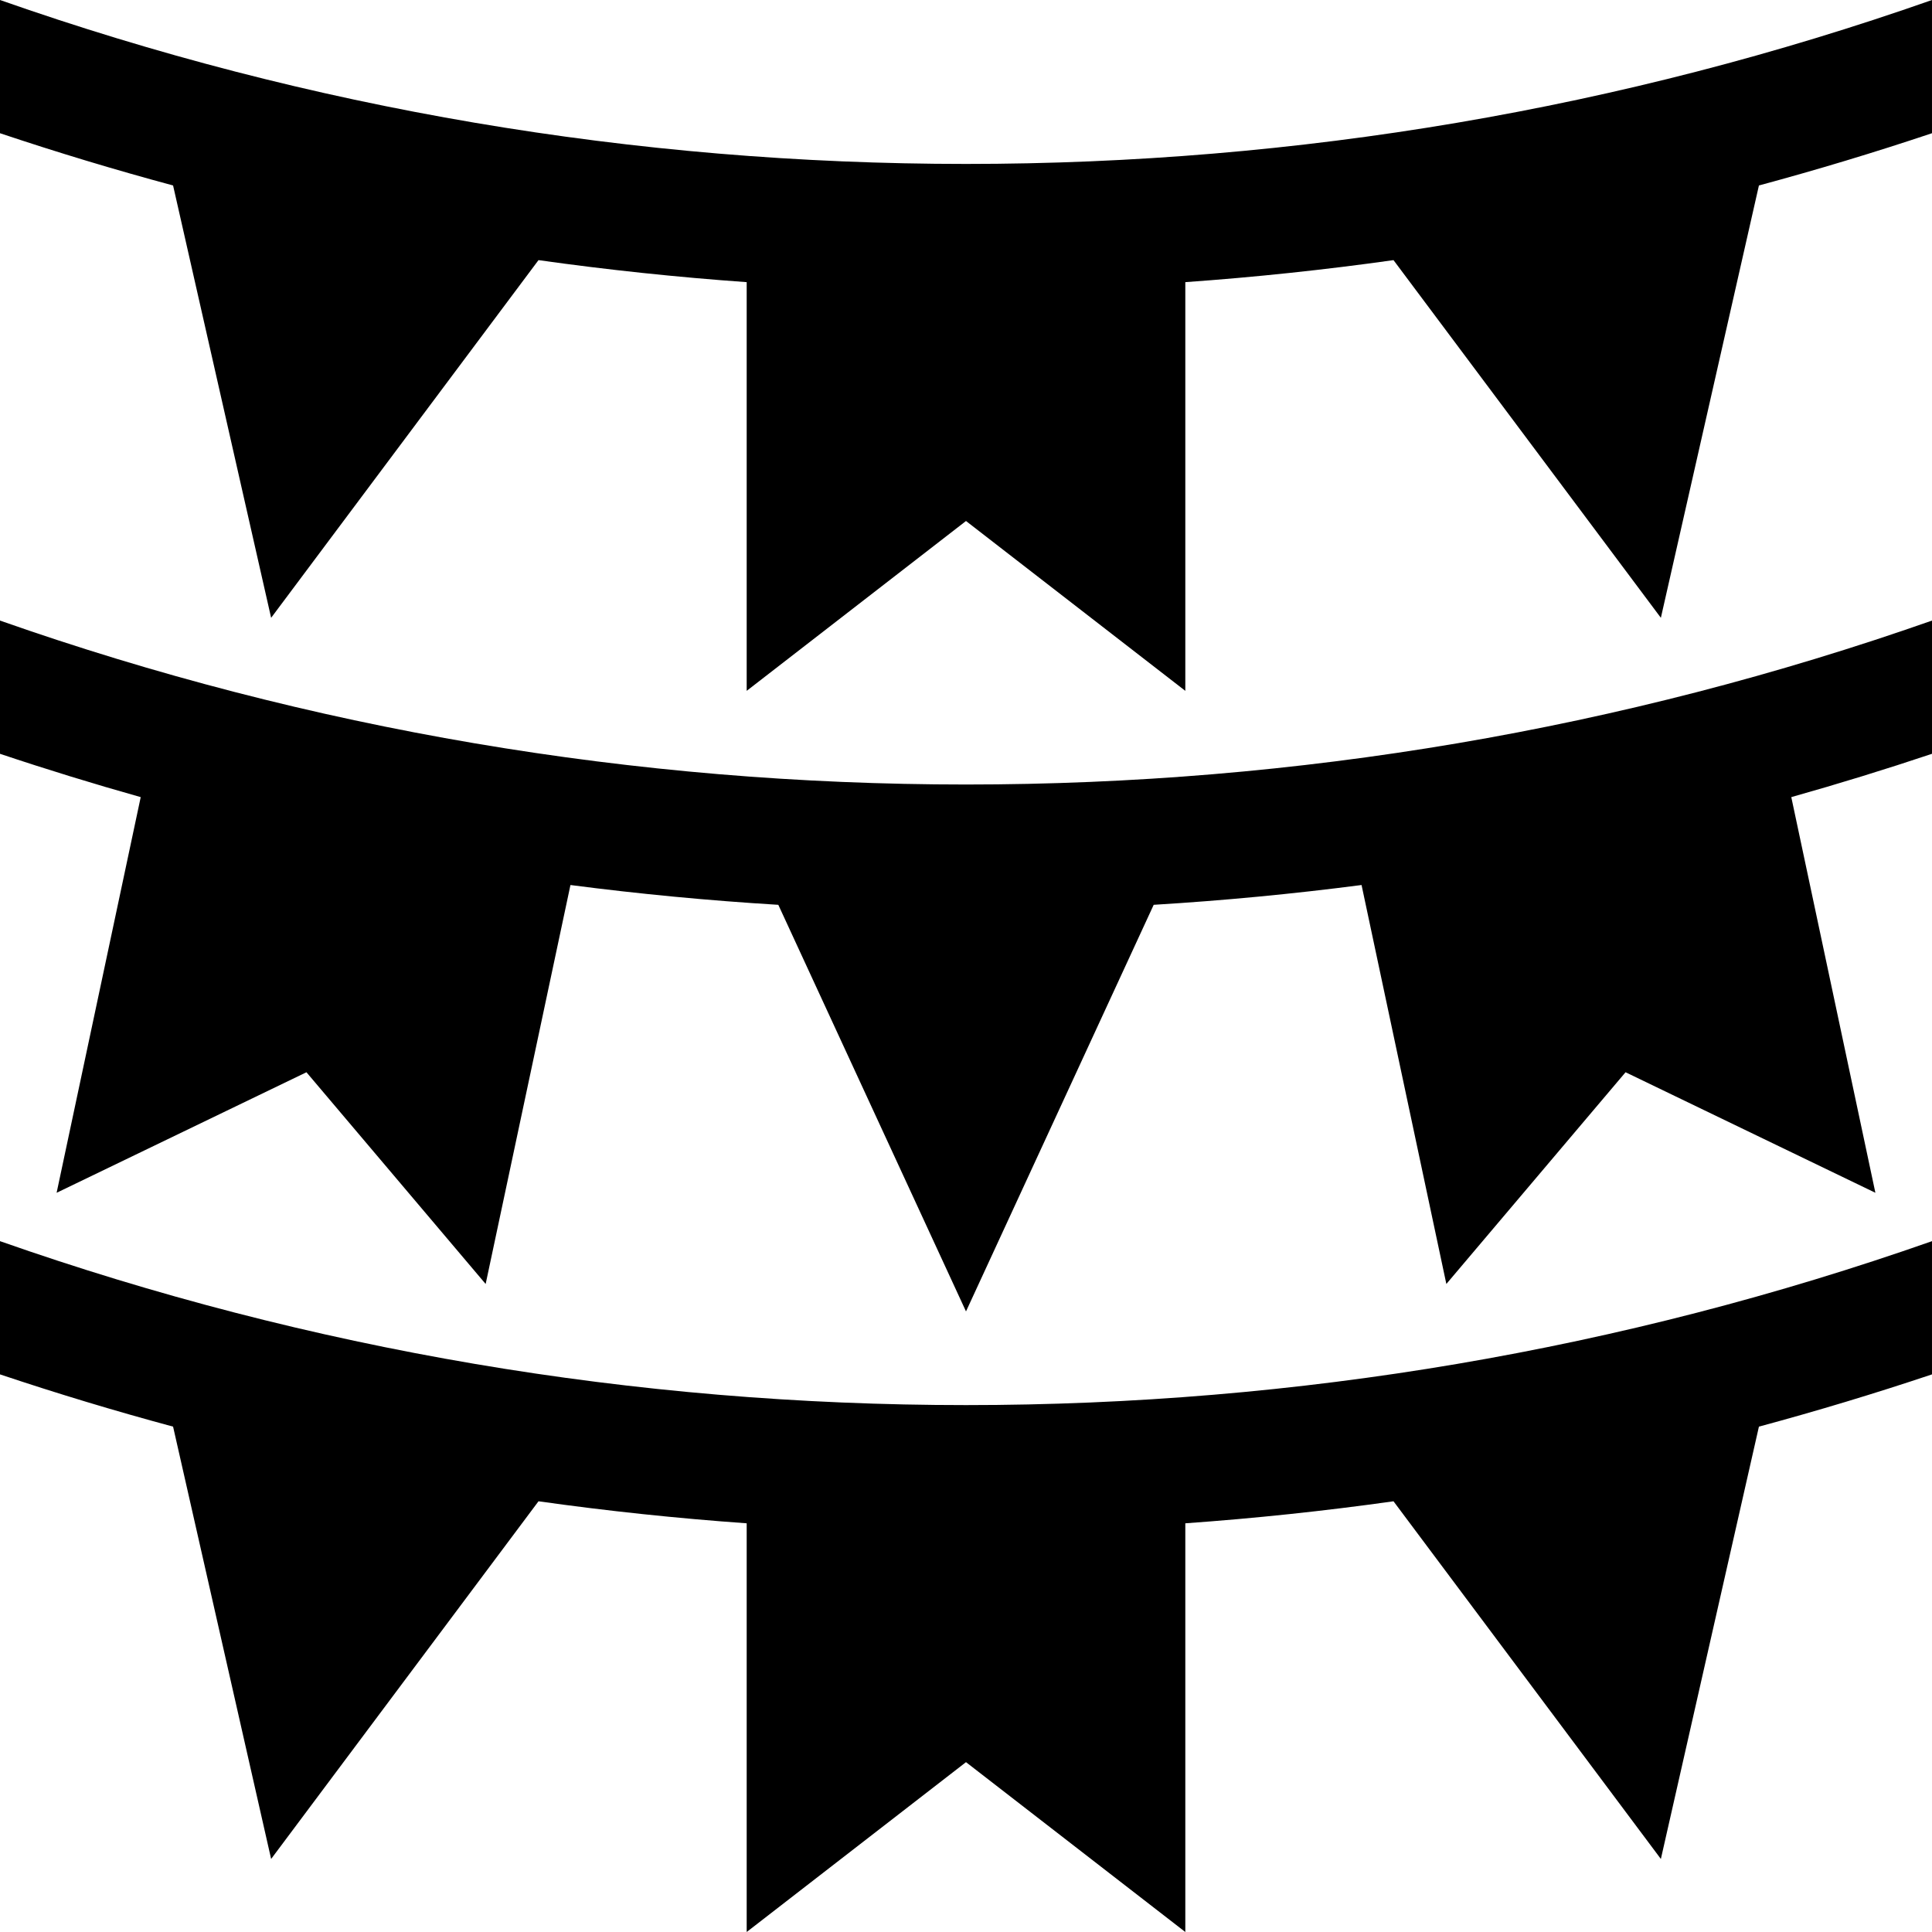
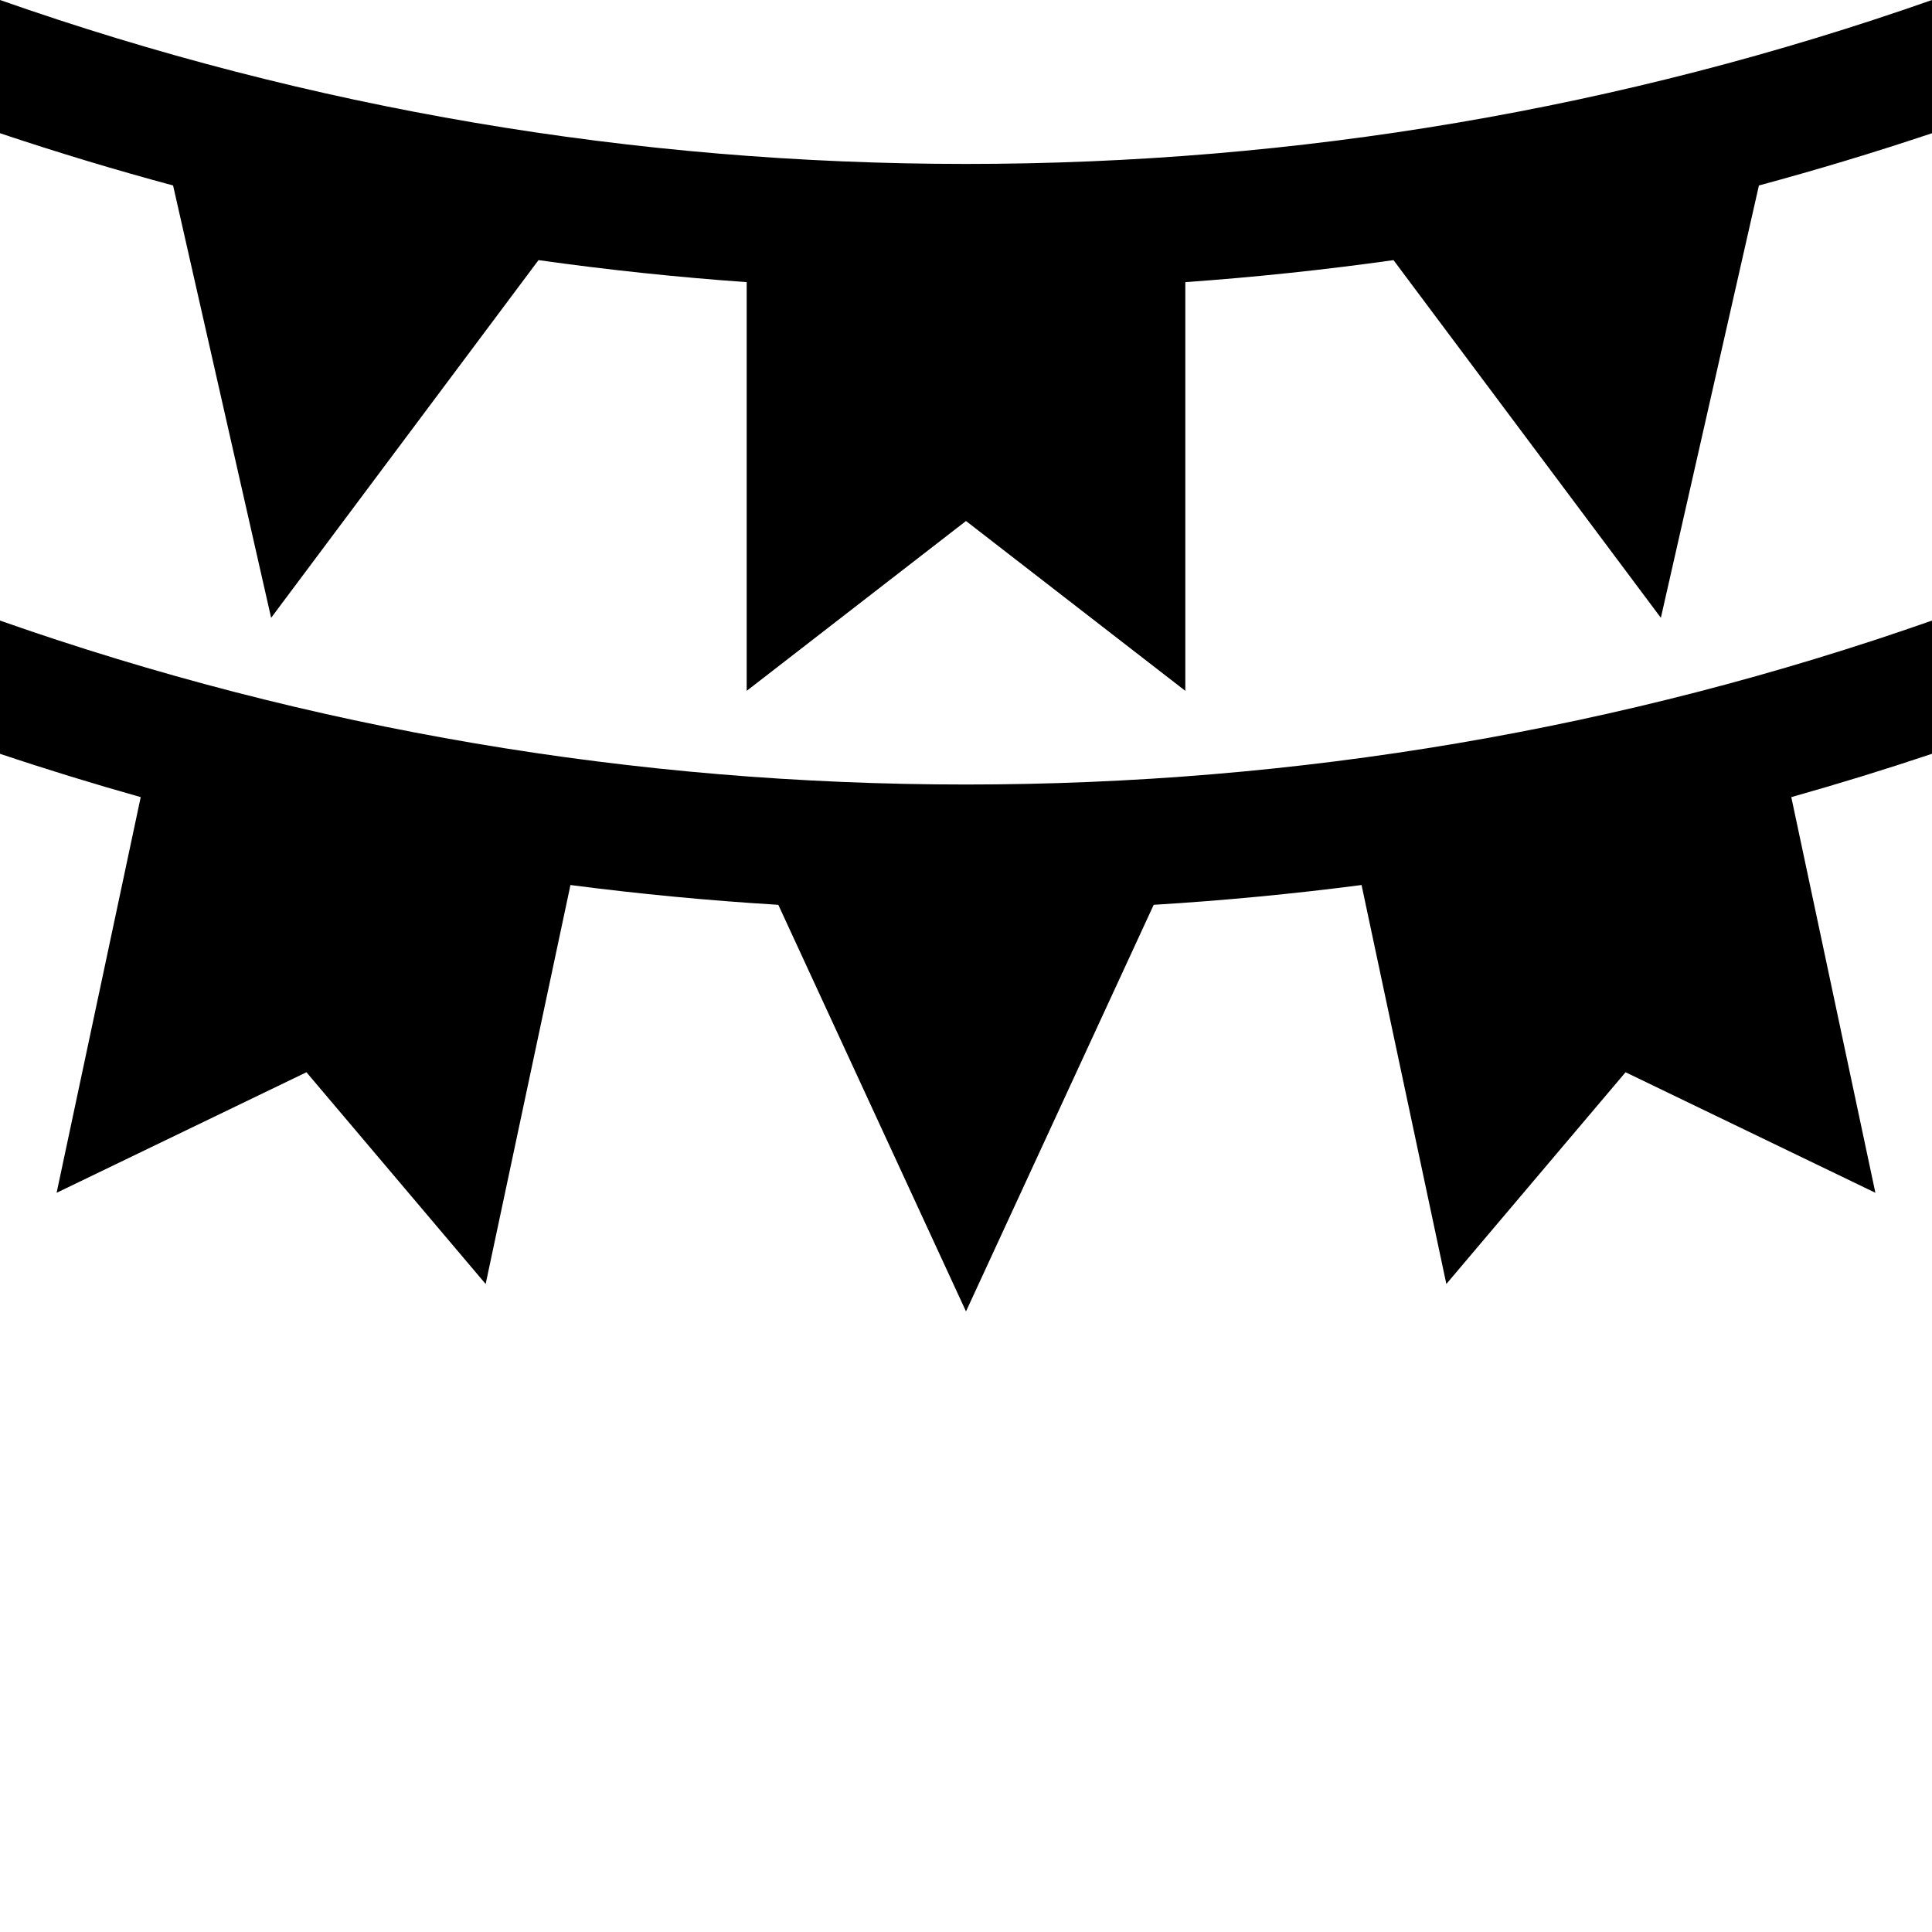
<svg xmlns="http://www.w3.org/2000/svg" fill="#000000" height="800px" width="800px" version="1.1" id="Layer_1" viewBox="0 0 512 512" xml:space="preserve">
  <g>
    <g>
-       <path d="M256,372.364c-87.831,0-173.936-14.622-256-43.445v35.305c15.165,5.08,30.46,9.693,45.867,13.848l25.985,114.573    l70.856-94.789c18.282,2.572,36.679,4.518,55.172,5.835V512L256,466.989L314.12,512V403.691    c18.493-1.317,36.891-3.262,55.172-5.835l70.856,94.789l25.985-114.573c15.408-4.154,30.701-8.769,45.866-13.847V328.92    C429.936,357.742,343.83,372.364,256,372.364z" />
-     </g>
+       </g>
  </g>
  <g>
    <g>
      <path d="M512,164.459c-82.064,28.822-168.17,43.444-256,43.444c-87.831,0.002-173.936-14.62-256-43.443v35.305    c12.348,4.136,24.782,7.959,37.291,11.481L15.004,316.102l66.208-31.943l47.491,56.111l22.474-105.729    c18.256,2.372,36.625,4.123,55.084,5.246L256,347.54l49.741-107.755c18.46-1.123,36.828-2.874,55.085-5.246l22.473,105.729    l47.491-56.111l66.207,31.943L474.71,211.245c12.51-3.523,24.943-7.346,37.29-11.481V164.459z" />
    </g>
  </g>
  <g>
    <g>
      <path d="M256,43.445C168.169,43.445,82.064,28.823,0,0v35.305c15.165,5.08,30.46,9.693,45.867,13.849l25.985,114.573    l70.856-94.789c18.282,2.572,36.679,4.518,55.172,5.835v108.309L256,138.07l58.12,45.011V74.772    c18.493-1.317,36.891-3.262,55.172-5.835l70.855,94.789l25.986-114.574c15.408-4.154,30.701-8.769,45.866-13.847V0    C429.936,28.823,343.83,43.445,256,43.445z" />
    </g>
  </g>
</svg>